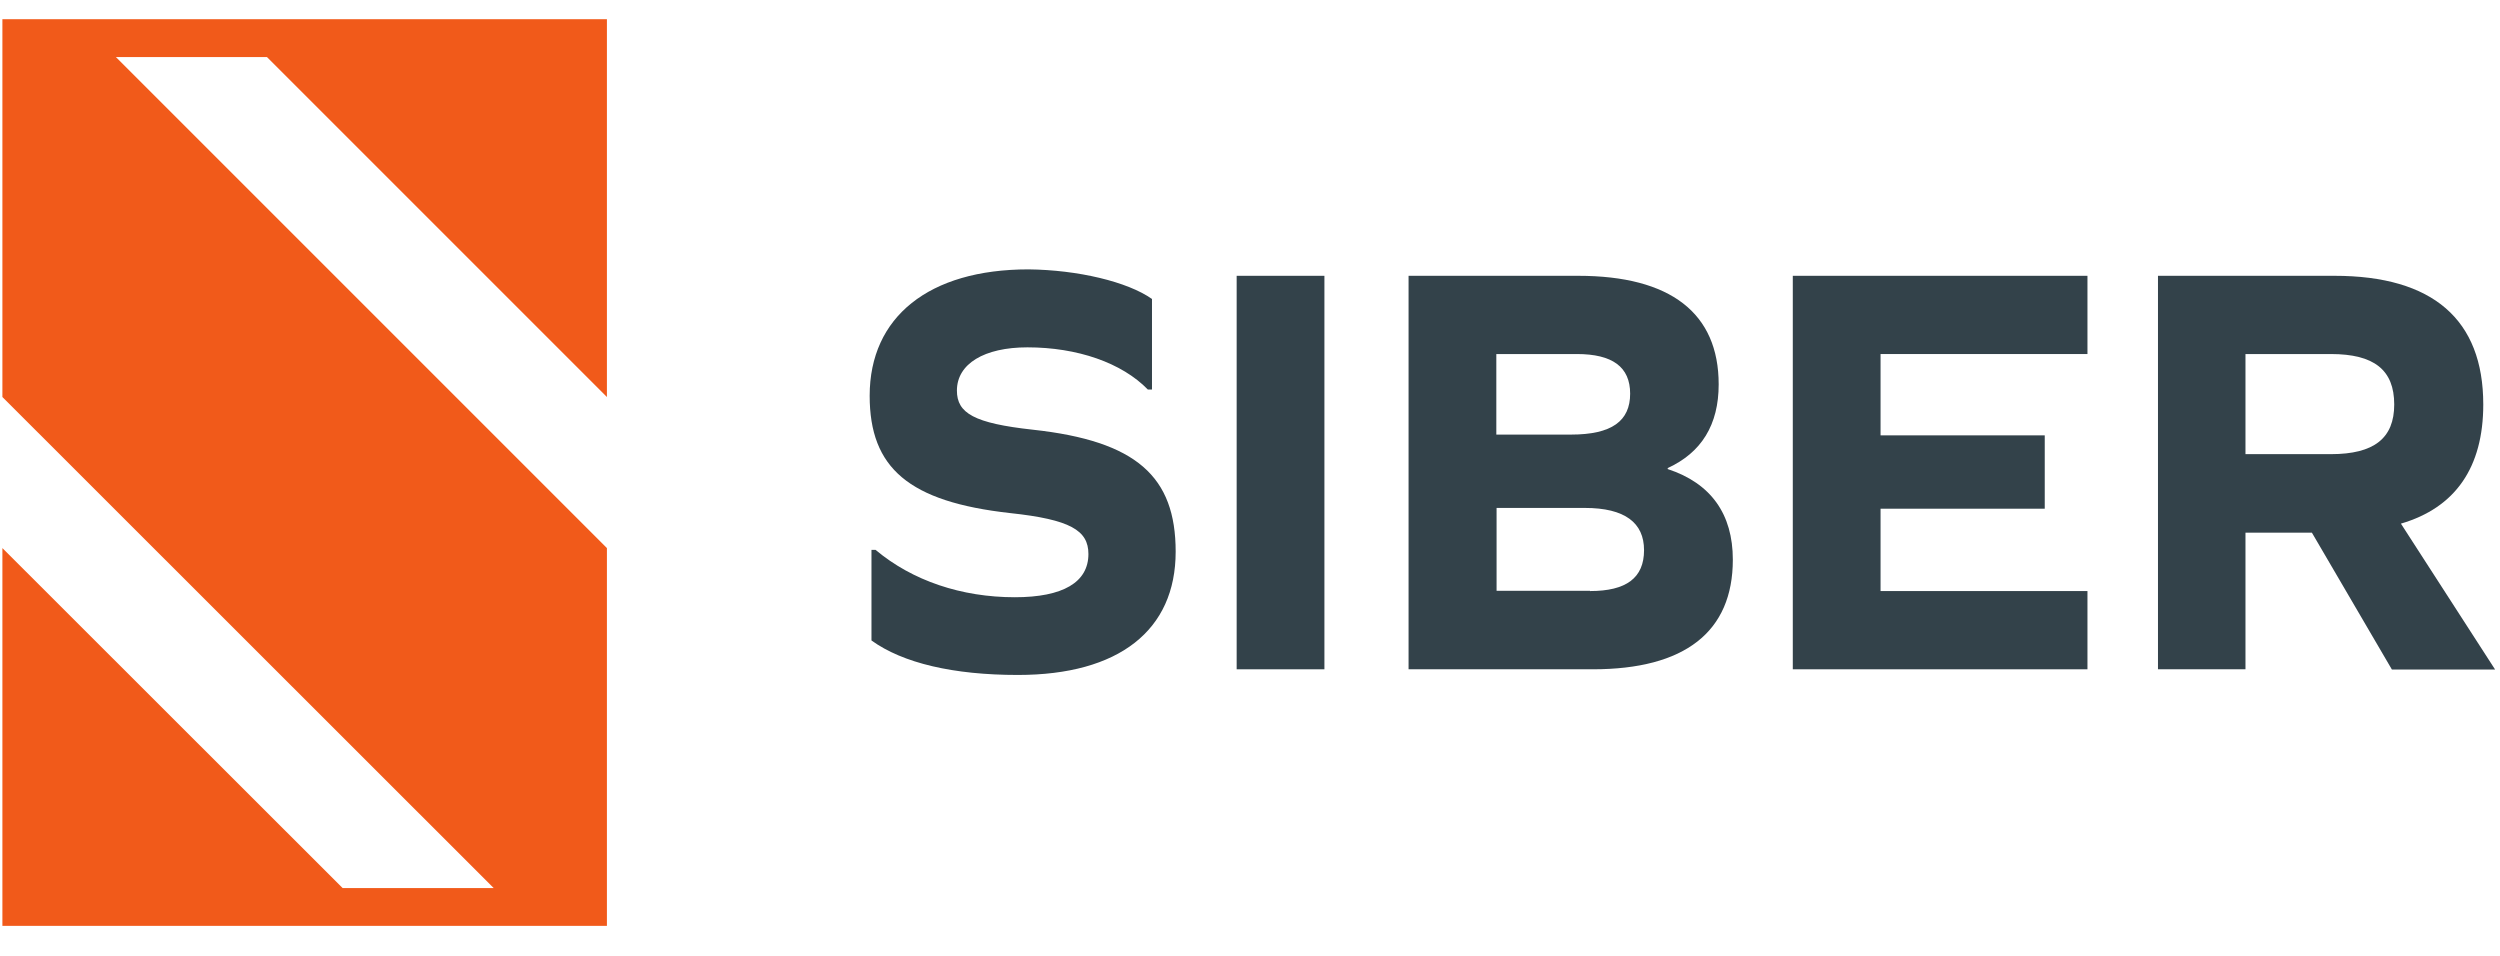
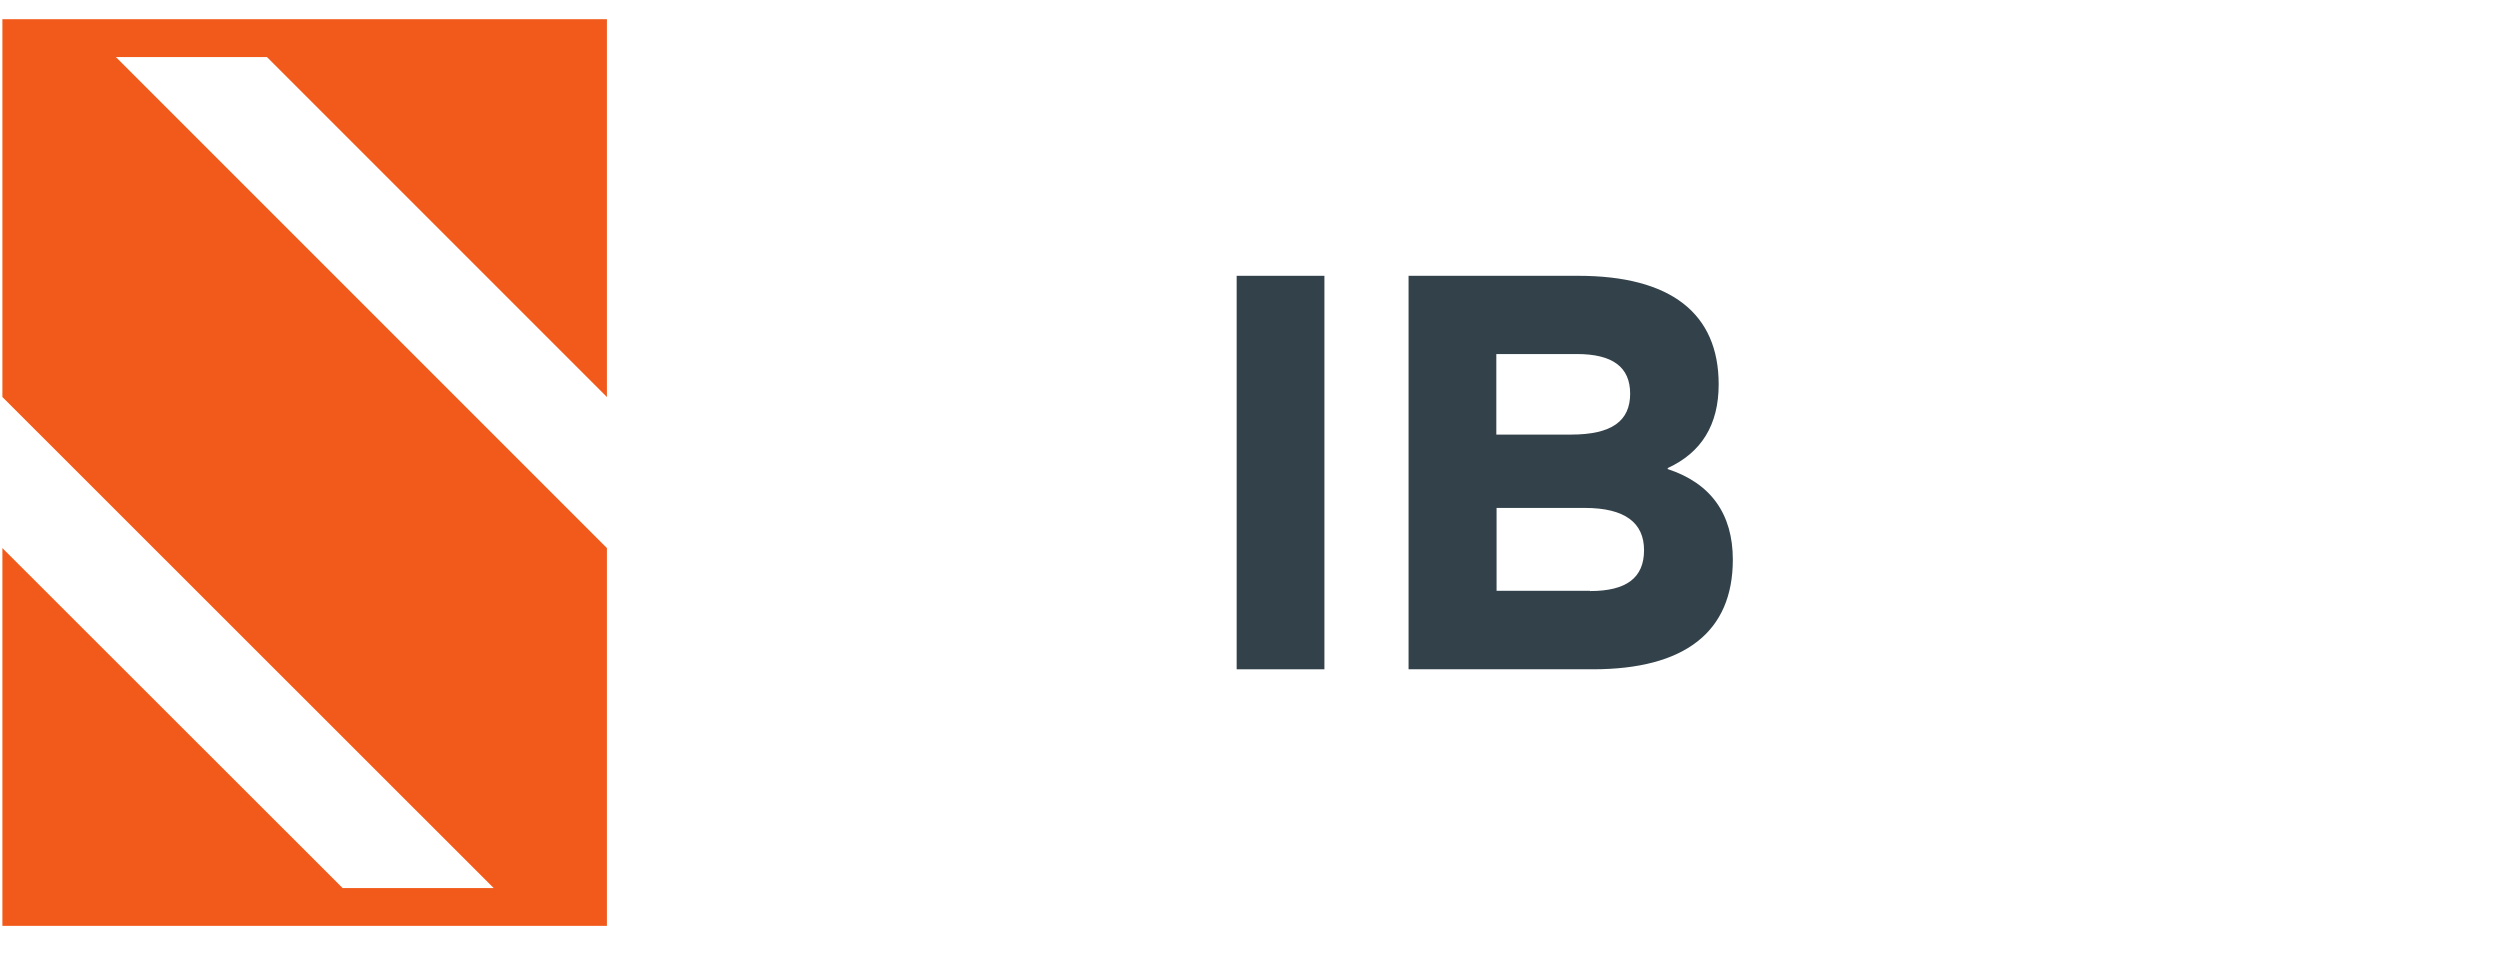
<svg xmlns="http://www.w3.org/2000/svg" version="1.1" width="1700" height="650" viewBox="0 0 971.43 371.43" xml:space="preserve">
  <desc>Created with Fabric.js 3.6.3</desc>
  <defs>
</defs>
  <g transform="matrix(1 0 0 1 514.53 183.37)">
    <g style="">
      <g transform="matrix(1 0 0 1 -396.15 0.25)" id="Layer_1">
        <polygon style="stroke: none; stroke-width: 1; stroke-dasharray: none; stroke-linecap: butt; stroke-dashoffset: 0; stroke-linejoin: miter; stroke-miterlimit: 4; fill: rgb(241,90,26); fill-rule: nonzero; opacity: 1;" points="-14.65,-161.45 -73.35,-161.45 117.45,29.35 117.45,176.15 -117.45,176.15 -117.45,29.35 14.75,161.45 73.45,161.45 -117.45,-29.35 -117.45,-176.15 117.45,-176.15 117.45,-29.35 " />
      </g>
      <g transform="matrix(1 0 0 1 -117.15 0.1)" id="Layer_1">
-         <path style="stroke: none; stroke-width: 1; stroke-dasharray: none; stroke-linecap: butt; stroke-dashoffset: 0; stroke-linejoin: miter; stroke-miterlimit: 4; fill: rgb(51,66,74); fill-rule: nonzero; opacity: 1;" transform=" translate(-842.85, -540.1)" d="M 893.1 472.8 V 508 h -1.6 c -10.1 -10.4 -27.4 -16.4 -46.8 -16.4 c -16.8 0 -27.4 6.4 -27.4 16.8 c 0 8.8 6.7 12.7 29.5 15.2 c 40.3 4.4 55.5 18.2 55.5 47.4 c 0 30.6 -22.1 47.9 -61.3 47.9 c -25.1 0 -44.7 -4.6 -56.9 -13.4 v -35.2 h 1.6 c 14.3 12 33.4 18.4 54.1 18.4 c 18.7 0 28.6 -5.8 28.6 -16.8 c 0 -9.2 -7.1 -13.4 -30.4 -15.9 c -39.4 -4.4 -54.6 -17.5 -54.6 -45.6 c 0 -30.6 23 -49.1 61.7 -49.1 C 864.3 461.5 883.6 466.1 893.1 472.8 z" stroke-linecap="round" />
-       </g>
+         </g>
      <g transform="matrix(1 0 0 1 -16.95 0.25)" id="Layer_1">
        <path style="stroke: none; stroke-width: 1; stroke-dasharray: none; stroke-linecap: butt; stroke-dashoffset: 0; stroke-linejoin: miter; stroke-miterlimit: 4; fill: rgb(51,66,74); fill-rule: nonzero; opacity: 1;" transform=" translate(-943.05, -540.25)" d="M 926 463.8 h 34.1 v 152.9 H 926 V 463.8 z" stroke-linecap="round" />
      </g>
      <g transform="matrix(1 0 0 1 95.8 0.25)" id="Layer_1">
        <path style="stroke: none; stroke-width: 1; stroke-dasharray: none; stroke-linecap: butt; stroke-dashoffset: 0; stroke-linejoin: miter; stroke-miterlimit: 4; fill: rgb(51,66,74); fill-rule: nonzero; opacity: 1;" transform=" translate(-1055.8, -540.25)" d="M 1093.5 538.9 c 16.8 5.5 25.3 17.5 25.3 35.2 c 0 28.1 -18.7 42.6 -54.4 42.6 h -71.6 V 463.8 h 65.9 c 35.9 0 54.6 14.5 54.6 42.2 c 0 15.7 -6.7 26.5 -19.8 32.5 V 538.9 z M 1055.9 525.5 c 15.9 0 23 -5.3 23 -15.9 c 0 -10.4 -6.9 -15.4 -20.7 -15.4 h -31.3 v 31.3 H 1055.9 z M 1063.3 586.3 c 14.1 0 21 -5.1 21 -15.9 c 0 -10.6 -7.4 -16.4 -23 -16.4 h -34.3 v 32.2 H 1063.3 z" stroke-linecap="round" />
      </g>
      <g transform="matrix(1 0 0 1 239.35 0.25)" id="Layer_1">
-         <path style="stroke: none; stroke-width: 1; stroke-dasharray: none; stroke-linecap: butt; stroke-dashoffset: 0; stroke-linejoin: miter; stroke-miterlimit: 4; fill: rgb(51,66,74); fill-rule: nonzero; opacity: 1;" transform=" translate(-1199.35, -540.25)" d="M 1240 554.3 h -63.8 v 32 h 80.4 v 30.4 h -114.5 V 463.8 h 114.5 v 30.4 h -80.4 v 31.6 h 63.8 V 554.3 z" stroke-linecap="round" />
-       </g>
+         </g>
      <g transform="matrix(1 0 0 1 389.5 0.3)" id="Layer_1">
-         <path style="stroke: none; stroke-width: 1; stroke-dasharray: none; stroke-linecap: butt; stroke-dashoffset: 0; stroke-linejoin: miter; stroke-miterlimit: 4; fill: rgb(51,66,74); fill-rule: nonzero; opacity: 1;" transform=" translate(-1349.5, -540.3)" d="M 1318.1 616.7 H 1284 V 463.8 h 68.6 c 38.2 0 57.8 17 57.8 50 c 0 24.4 -10.8 40.1 -32 46.3 l 36.6 56.7 h -40.1 l -31.1 -53.2 h -25.8 V 616.7 z M 1351.2 533.1 c 16.8 0 24.6 -6.2 24.6 -19.3 c 0 -13.4 -7.8 -19.6 -24.6 -19.6 h -33.2 v 38.9 H 1351.2 z" stroke-linecap="round" />
-       </g>
+         </g>
    </g>
  </g>
</svg>